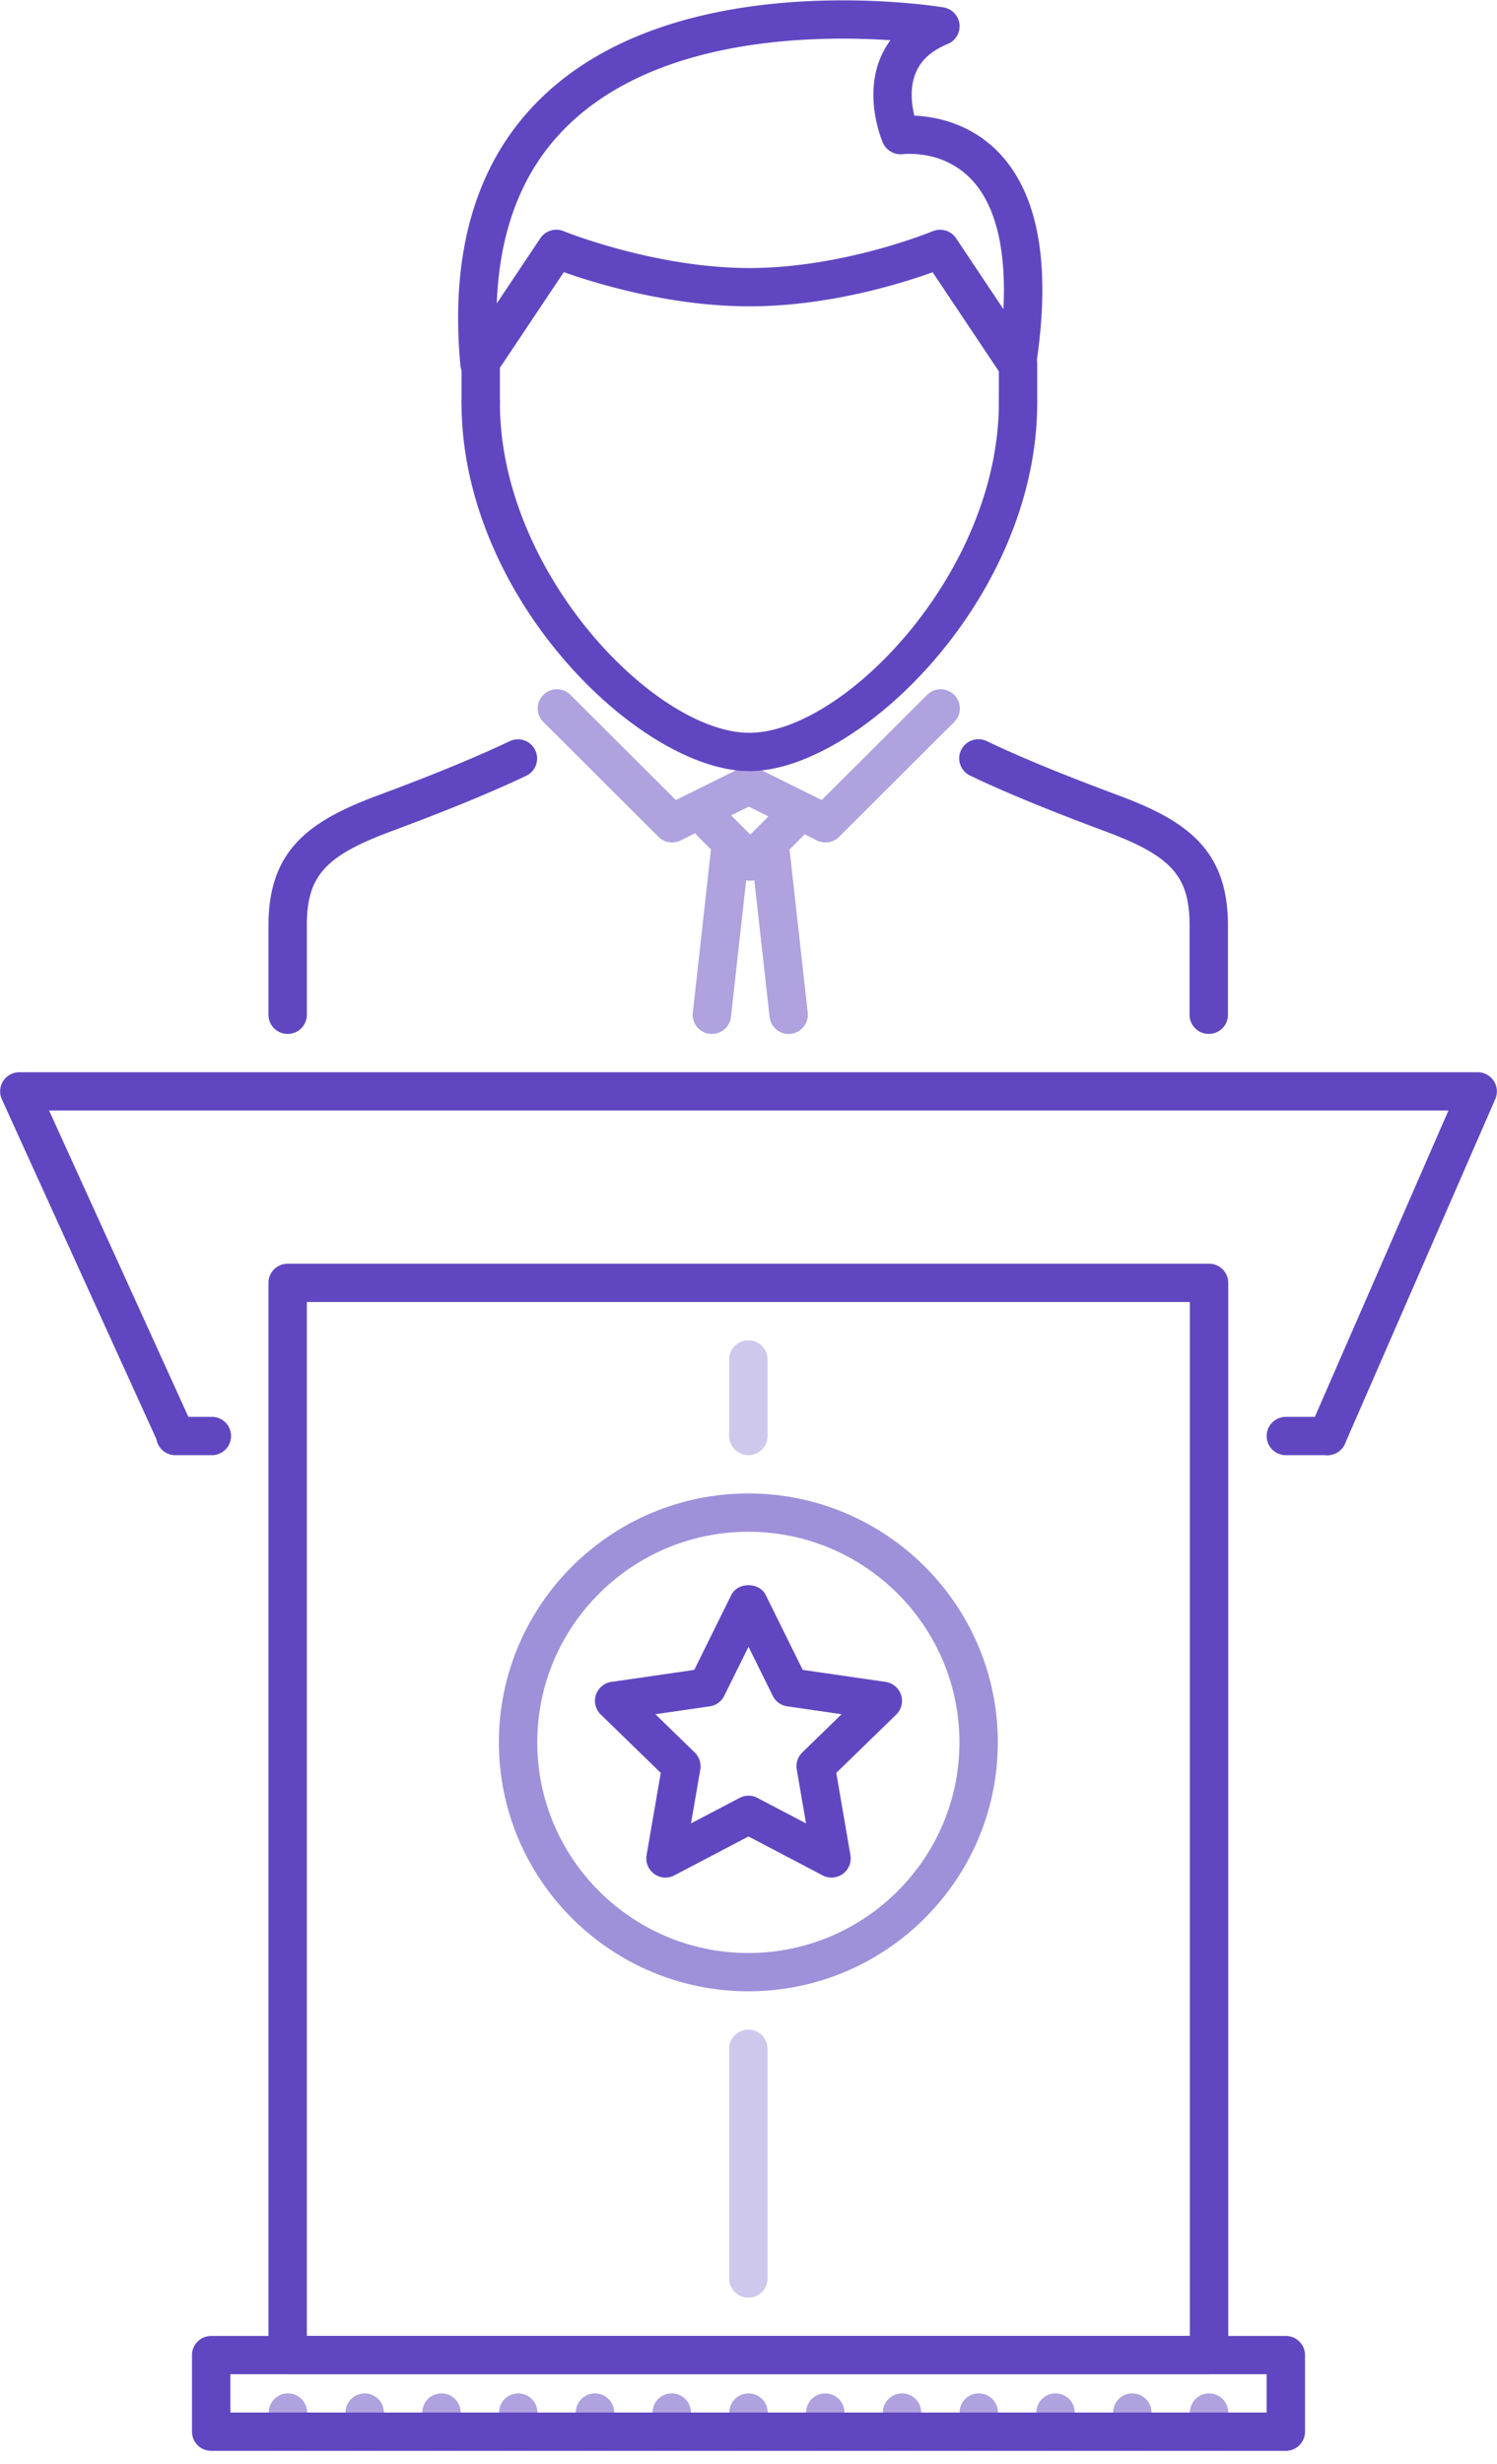
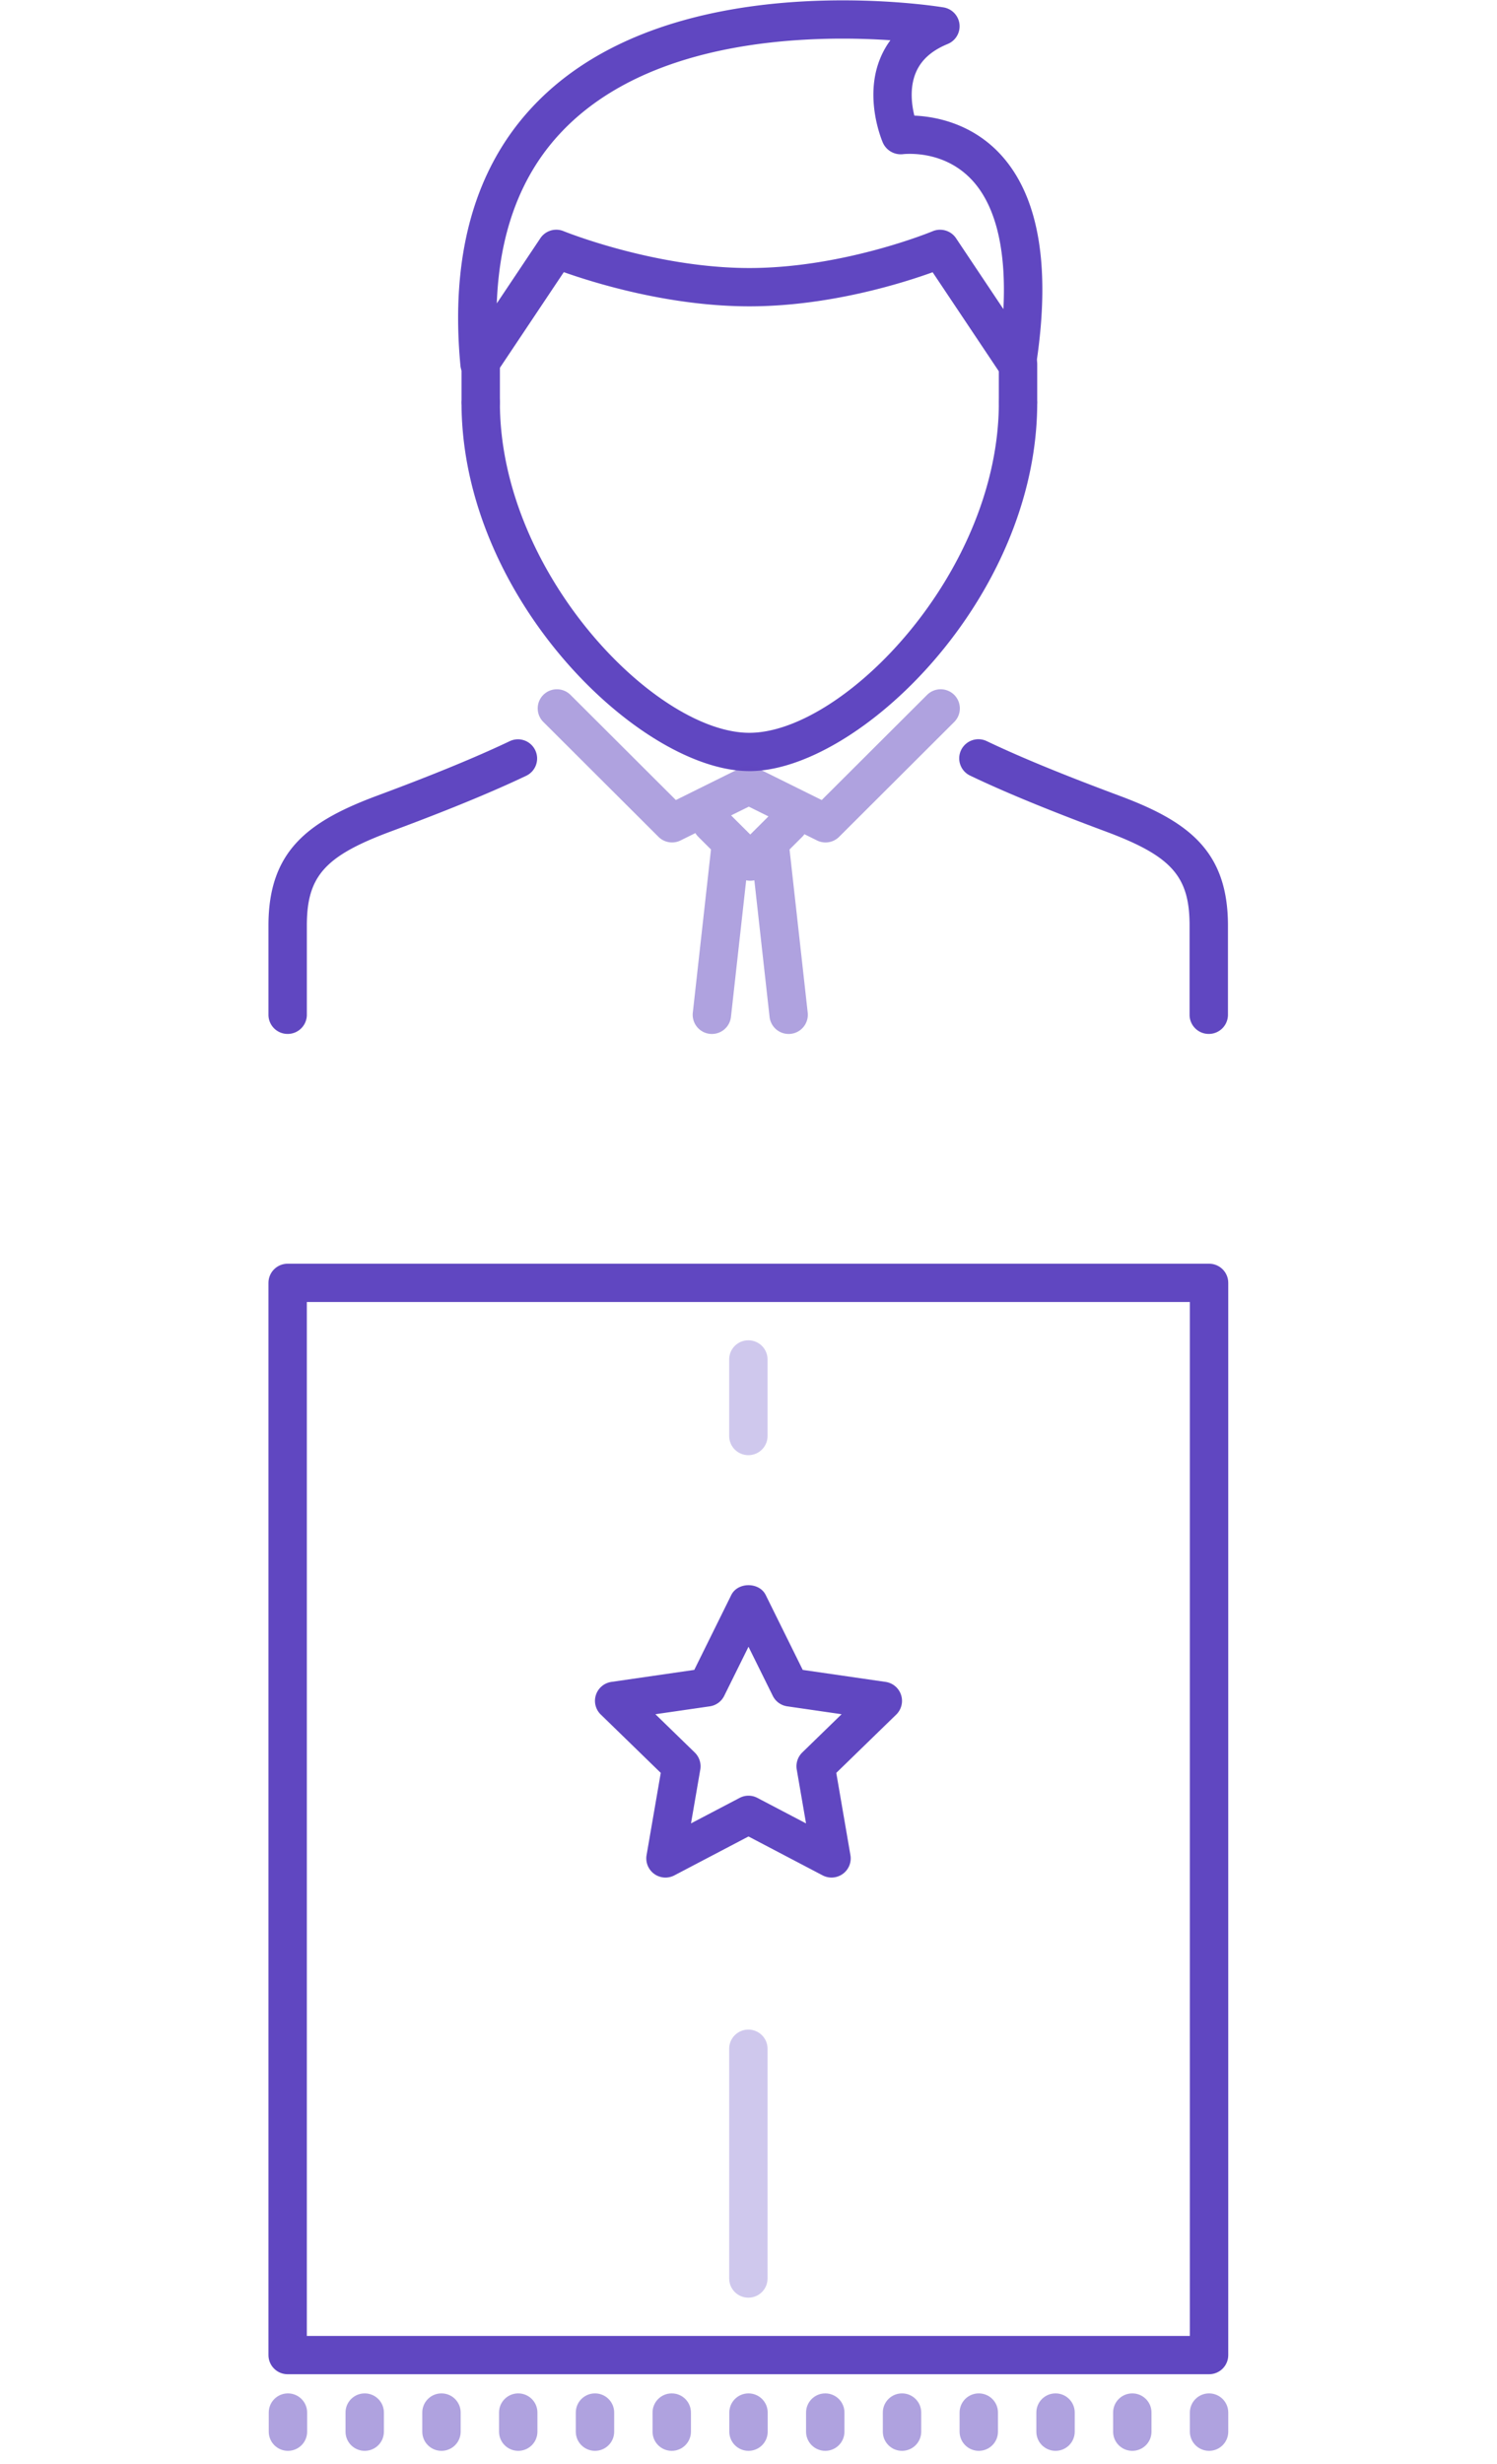
<svg xmlns="http://www.w3.org/2000/svg" height="181" viewBox="0 0 110 181" width="110">
  <g fill="#6047c1">
    <path d="m21.137 75.957c-.78 0-1.41-.63-1.41-1.407v-6.56c0-5.485 2.921-7.647 7.967-9.529 1.688-.629 6.175-2.302 9.755-4.008a1.405 1.405 0 0 1 1.88.662c.337.7.04 1.542-.663 1.877-3.31 1.577-7.284 3.099-9.986 4.104-4.814 1.797-6.133 3.278-6.133 6.894v6.56c0 .778-.631 1.407-1.41 1.407zm67.683 0c-.78 0-1.41-.63-1.41-1.407v-6.56c0-3.616-1.32-5.097-6.133-6.894-2.702-1.008-6.679-2.53-9.992-4.116a1.403 1.403 0 0 1 -.664-1.873 1.412 1.412 0 0 1  1.881-.662c3.214 1.536 7.111 3.027 9.761 4.016 5.046 1.882 7.967 4.044 7.967 9.528v6.561c0 .778-.63 1.407-1.41 1.407zm-33.756-19.309c-7.968 0-21.151-12.652-21.151-27.07 0-.777.63-1.406 1.41-1.406s1.41.629 1.41 1.407c0 12.506 11.435 24.256 18.33 24.256 6.897 0 18.332-11.75 18.332-24.256 0-.778.63-1.407 1.41-1.407s1.41.629 1.41 1.407c0 14.418-13.184 27.07-21.151 27.07zm-19.827-28.518a1.406 1.406 0 0 1 -1.405-1.277c-.746-7.945.98-14.28 5.134-18.827 6.034-6.614 15.82-8 22.963-8 4.264 0 7.28.497 7.406.518a1.41 1.41 0 0 1 1.168 1.231 1.408 1.408 0 0 1 -.865 1.456c-1.204.495-1.975 1.196-2.36 2.146-.444 1.096-.287 2.32-.091 3.118 1.44.058 4.338.52 6.544 3.088 2.682 3.127 3.484 8.295 2.382 15.358a1.415 1.415 0 0 1 -1.09 1.157 1.4 1.4 0 0 1 -1.477-.594l-5.015-7.503c-2.245.81-7.623 2.503-13.468 2.503-5.863 0-11.363-1.706-13.635-2.511l-5.018 7.51c-.264.397-.71.628-1.173.628zm33.842-11.252c.46 0 .906.225 1.173.626l3.479 5.206c.217-4.217-.51-7.393-2.143-9.297-1.578-1.835-3.646-2.11-4.74-2.11-.275 0-.451.017-.487.022a1.438 1.438 0 0 1 -1.482-.827c-.058-.132-1.4-3.247-.215-6.173.199-.495.455-.951.763-1.369a53.429 53.429 0 0 0 -3.497-.118c-6.577 0-15.539 1.228-20.879 7.08-2.84 3.107-4.36 7.259-4.547 12.371l3.2-4.785a1.407 1.407 0 0 1 1.708-.522c.066.027 6.709 2.709 13.652 2.709 6.938 0 13.404-2.676 13.467-2.704.179-.074.363-.11.548-.11z" />
    <path d="m74.805 30.985c-.78 0-1.41-.629-1.41-1.406v-2.855c0-.778.63-1.407 1.41-1.407s1.41.63 1.41 1.407v2.855c0 .777-.63 1.406-1.41 1.406zm-39.482 0c-.78 0-1.41-.629-1.41-1.406v-2.855c0-.778.63-1.407 1.41-1.407s1.41.63 1.41 1.407v2.855c0 .777-.631 1.406-1.41 1.406z" />
    <path d="m58.016 62.406 1.335 11.988a1.41 1.41 0 0 1 -2.803.31l-1.118-10.033a1.42 1.42 0 0 1 -.601 0l-1.118 10.033a1.41 1.41 0 0 1 -2.803-.31l1.335-11.987-.93-.929a1.41 1.41 0 0 1 -.216-.275l-1.087.538a1.411 1.411 0 0 1 -1.625-.263l-8.46-8.44c-.551-.55-.551-1.44 0-1.99.55-.548 1.442-.548 1.993 0l7.745 7.726 4.412-2.186c.262-.218.597-.333.939-.325.344-.011.684.104.95.324l4.415 2.188 7.744-7.726c.551-.55 1.444-.55 1.994 0s .55 1.44 0 1.99l-8.46 8.44a1.412 1.412 0 0 1 -1.625.263l-.923-.457a1.416 1.416 0 0 1 -.162.193l-.93.928zm-2.425-1.558.874-.872-1.444-.716-1.3.643.948.946c.033.029.064.06.093.092l.368.367.367-.366c.03-.033.061-.064.094-.094z" opacity=".5" />
-     <path d="m97.54 106.903c-.188 0-.38-.038-.563-.118a1.404 1.404 0 0 1 -.73-1.852l10.185-23.35h-102.825l10.611 23.33a1.41 1.41 0 0 1 -2.567 1.162l-11.516-25.318a1.408 1.408 0 0 1 1.283-1.986h107.166a1.408 1.408 0 0 1 1.292 1.967l-11.044 25.32c-.229.53-.75.846-1.292.846z" />
    <path d="m88.842 174.422h-67.705c-.78 0-1.41-.63-1.41-1.407v-78.772c0-.778.63-1.406 1.41-1.406h67.705c.78 0 1.41.628 1.41 1.406v78.772c0 .778-.63 1.407-1.41 1.407zm-66.296-2.813h64.886v-75.96h-64.886z" />
-     <path d="m94.482 180.049h-78.964c-.78 0-1.41-.63-1.41-1.407v-5.627c0-.777.63-1.406 1.41-1.406h78.965c.779 0 1.41.629 1.41 1.406v5.627c0 .778-.632 1.407-1.41 1.407zm-77.554-2.814h76.145v-2.813h-76.145zm-1.41-70.332h-2.583a1.408 1.408 0 1 1 0-2.814h2.583a1.408 1.408 0 1 1 0 2.814zm82.022 0h-3.058a1.407 1.407 0 1 1 0-2.814h3.057a1.407 1.407 0 1 1 0 2.814z" />
    <path d="m54.99 106.903c-.78 0-1.41-.629-1.41-1.407v-5.626c0-.778.63-1.407 1.41-1.407.779 0 1.41.63 1.41 1.407v5.626c0 .778-.631 1.407-1.41 1.407zm0 61.893c-.78 0-1.41-.63-1.41-1.407v-16.88c0-.777.63-1.406 1.41-1.406.779 0 1.41.629 1.41 1.406v16.88c0 .777-.631 1.407-1.41 1.407z" opacity=".3" />
-     <path d="m54.99 146.289c-10.108 0-18.331-8.203-18.331-18.286s8.223-18.287 18.33-18.287c10.108 0 18.331 8.204 18.331 18.287s-8.223 18.286-18.33 18.286zm0-33.76c-8.552 0-15.512 6.94-15.512 15.474 0 8.53 6.96 15.473 15.511 15.473 8.552 0 15.511-6.943 15.511-15.473 0-8.533-6.96-15.474-15.51-15.474z" opacity=".6" />
    <path d="m48.9 137.935a1.41 1.41 0 0 1 -1.39-1.646l1.043-6.045-4.407-4.286a1.4 1.4 0 0 1 -.358-1.44 1.41 1.41 0 0 1  1.137-.958l6.09-.882 2.72-5.503c.475-.961 2.055-.961 2.529 0l2.721 5.503 6.09.882a1.408 1.408 0 0 1  .782 2.399l-4.407 4.285 1.04 6.045a1.405 1.405 0 0 1 -.561 1.376 1.413 1.413 0 0 1 -1.484.107l-5.445-2.857-5.445 2.857a1.42 1.42 0 0 1 -.655.163zm6.1-6.015c.226 0 .452.052.656.163l3.572 1.873-.684-3.964c-.077-.456.075-.92.405-1.245l2.892-2.813-3.996-.58a1.408 1.408 0 0 1 -1.06-.769l-1.785-3.607-1.785 3.607a1.408 1.408 0 0 1 -1.06.77l-3.997.579 2.892 2.813c.333.325.485.789.408 1.248l-.683 3.959 3.569-1.871c.205-.11.43-.163.656-.163z" />
    <path d="m21.158 180.049c-.779 0-1.41-.63-1.41-1.407v-1.407c0-.777.63-1.406 1.41-1.406s1.41.629 1.41 1.406v1.407c0 .778-.63 1.407-1.41 1.407zm5.641 0c-.78 0-1.41-.63-1.41-1.407v-1.407c0-.777.63-1.406 1.41-1.406s1.41.629 1.41 1.406v1.407c0 .778-.63 1.407-1.41 1.407zm5.641 0c-.78 0-1.41-.63-1.41-1.407v-1.407c0-.777.63-1.406 1.41-1.406.779 0 1.41.629 1.41 1.406v1.407c0 .778-.631 1.407-1.41 1.407zm5.64 0c-.78 0-1.41-.63-1.41-1.407v-1.407c0-.777.63-1.406 1.41-1.406.779 0 1.41.629 1.41 1.406v1.407c0 .778-.631 1.407-1.41 1.407zm5.64 0c-.78 0-1.41-.63-1.41-1.407v-1.407c0-.777.63-1.406 1.41-1.406s1.41.629 1.41 1.406v1.407c0 .778-.63 1.407-1.41 1.407zm5.64 0c-.78 0-1.41-.63-1.41-1.407v-1.407c0-.777.63-1.406 1.41-1.406s1.41.629 1.41 1.406v1.407c0 .778-.63 1.407-1.41 1.407zm5.64 0c-.78 0-1.41-.63-1.41-1.407v-1.407c0-.777.63-1.406 1.41-1.406s1.41.629 1.41 1.406v1.407c0 .778-.63 1.407-1.41 1.407zm5.64 0c-.779 0-1.41-.63-1.41-1.407v-1.407c0-.777.631-1.406 1.41-1.406.78 0 1.41.629 1.41 1.406v1.407c0 .778-.63 1.407-1.41 1.407zm5.641 0c-.78 0-1.41-.63-1.41-1.407v-1.407c0-.777.63-1.406 1.41-1.406s1.41.629 1.41 1.406v1.407c0 .778-.63 1.407-1.41 1.407zm5.64 0c-.78 0-1.41-.63-1.41-1.407v-1.407c0-.777.63-1.406 1.41-1.406s1.41.629 1.41 1.406v1.407c0 .778-.63 1.407-1.41 1.407zm5.64 0c-.779 0-1.41-.63-1.41-1.407v-1.407c0-.777.631-1.406 1.41-1.406.78 0 1.41.629 1.41 1.406v1.407c0 .778-.63 1.407-1.41 1.407zm5.641 0c-.78 0-1.41-.63-1.41-1.407v-1.407c0-.777.63-1.406 1.41-1.406s1.41.629 1.41 1.406v1.407c0 .778-.63 1.407-1.41 1.407zm5.64 0c-.78 0-1.41-.63-1.41-1.407v-1.407c0-.777.63-1.406 1.41-1.406s1.41.629 1.41 1.406v1.407c0 .778-.63 1.407-1.41 1.407z" opacity=".5" />
  </g>
</svg>